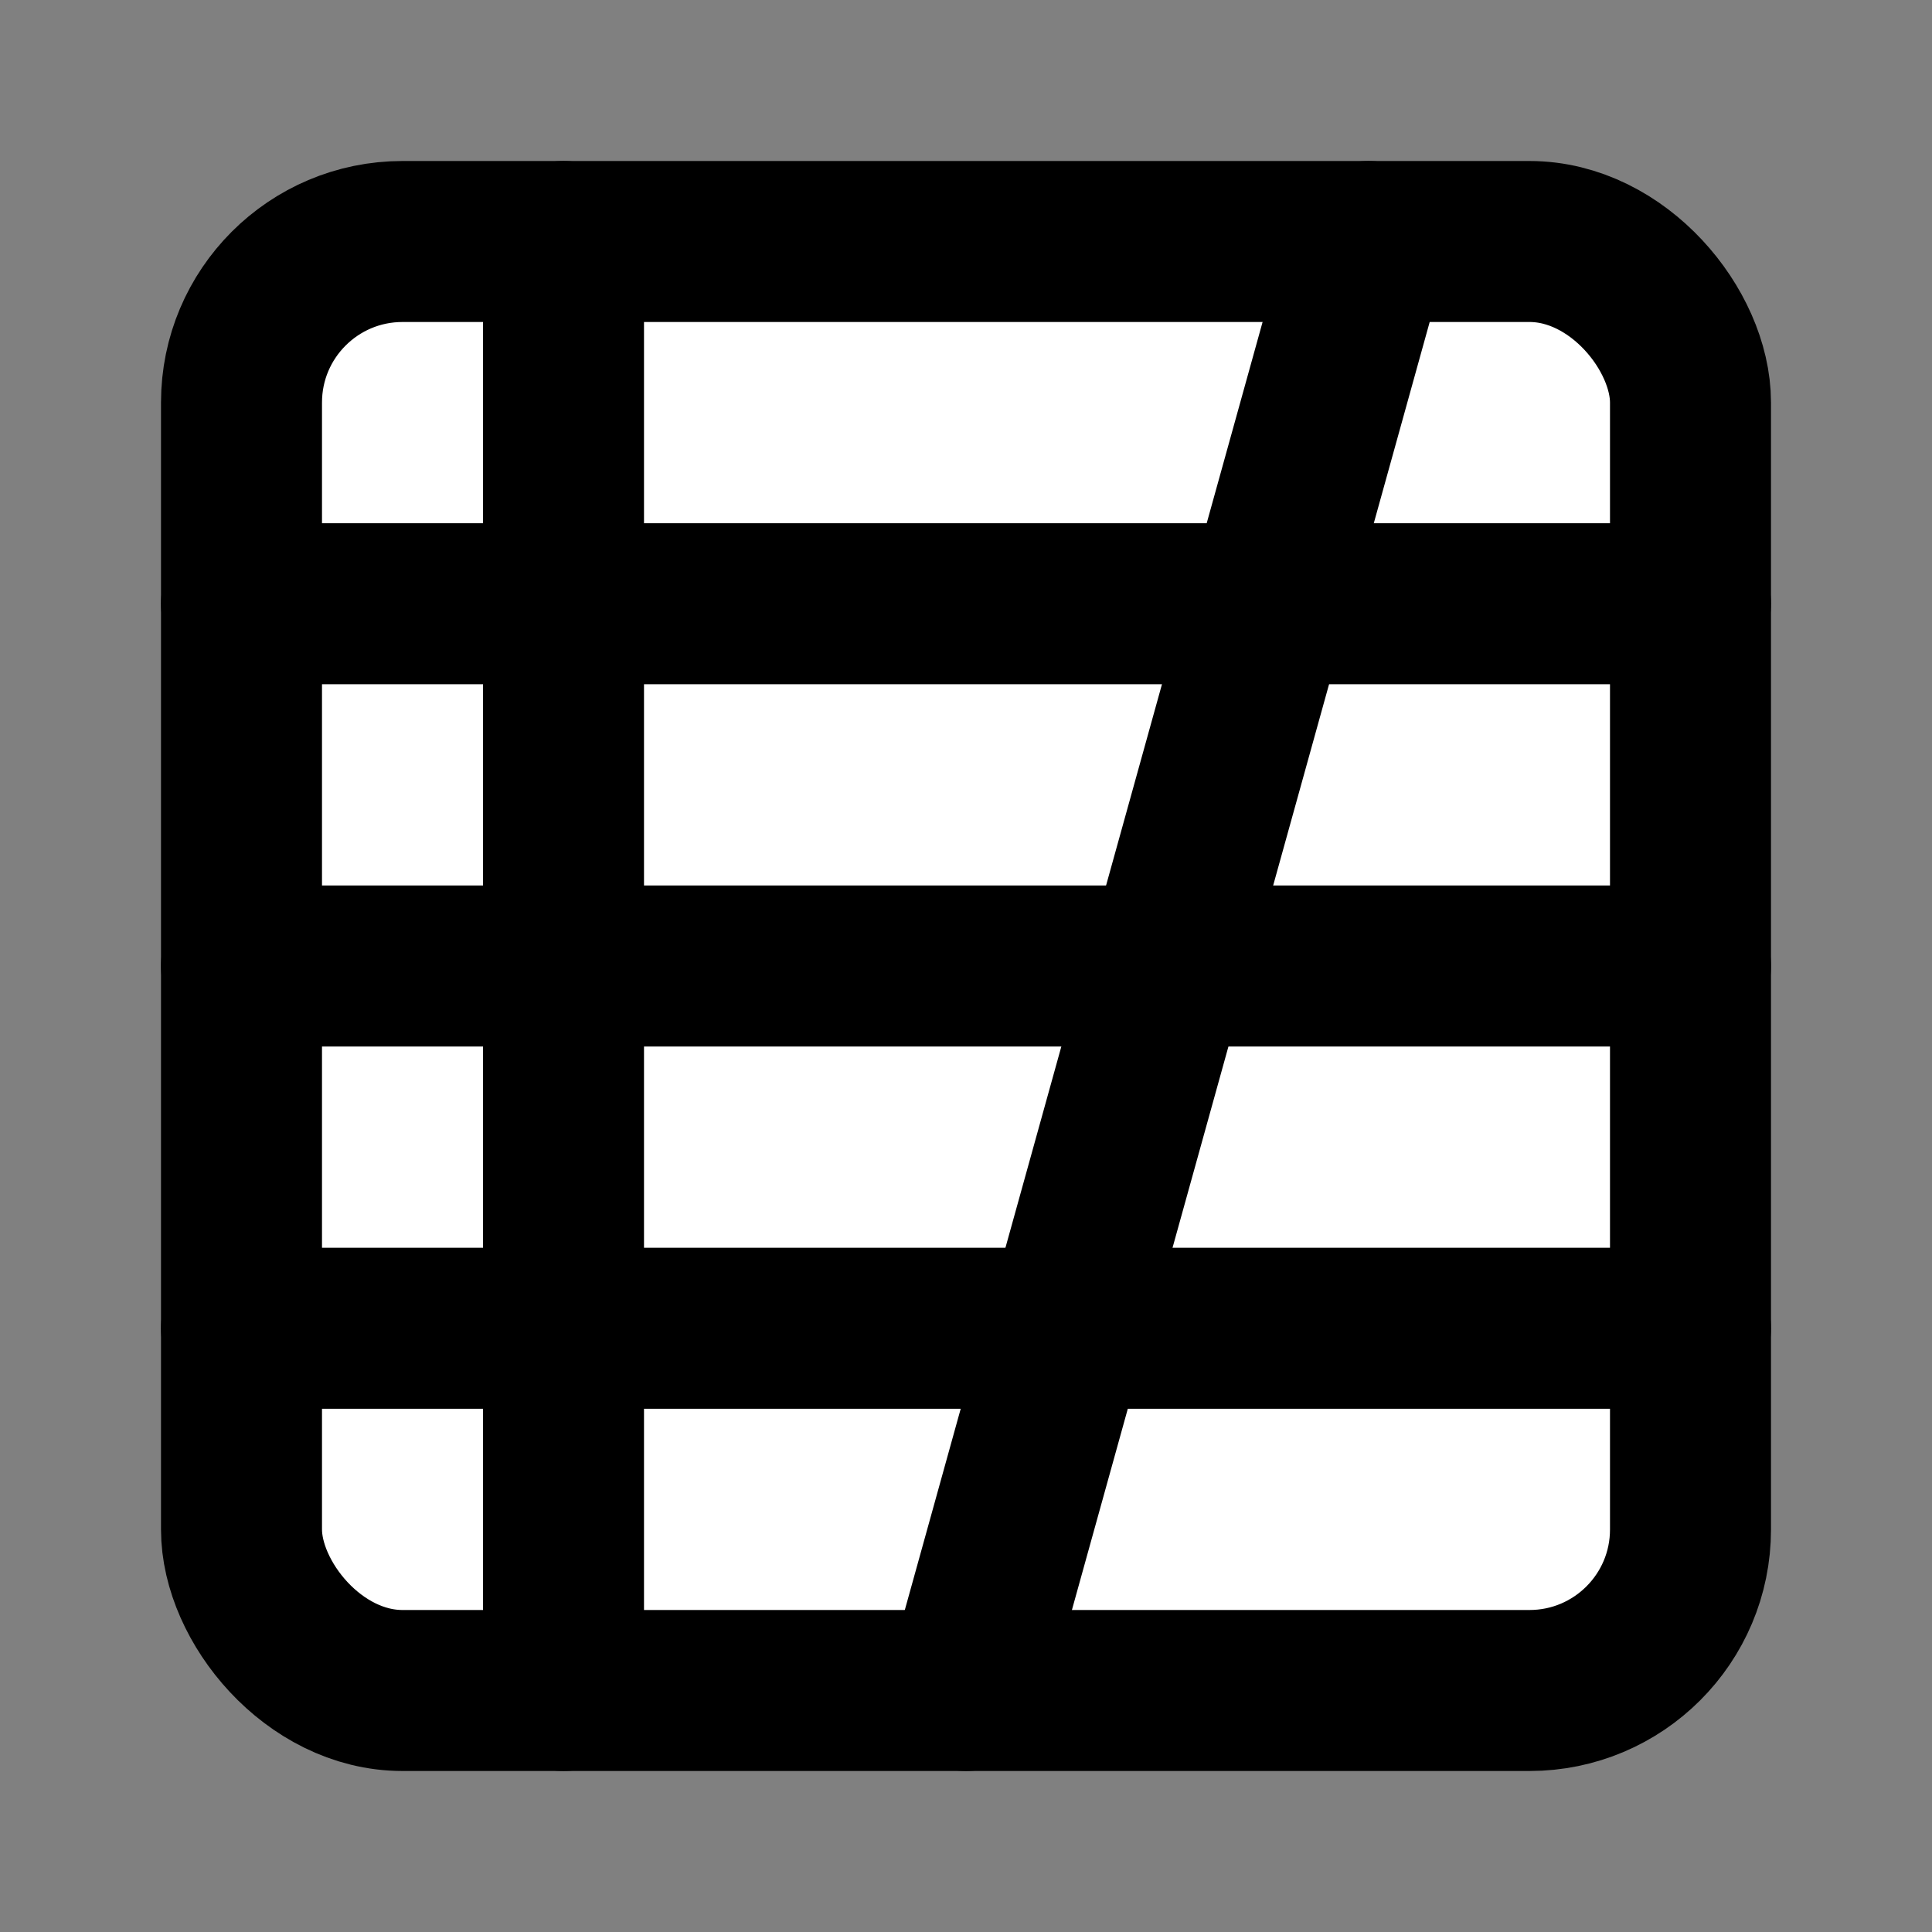
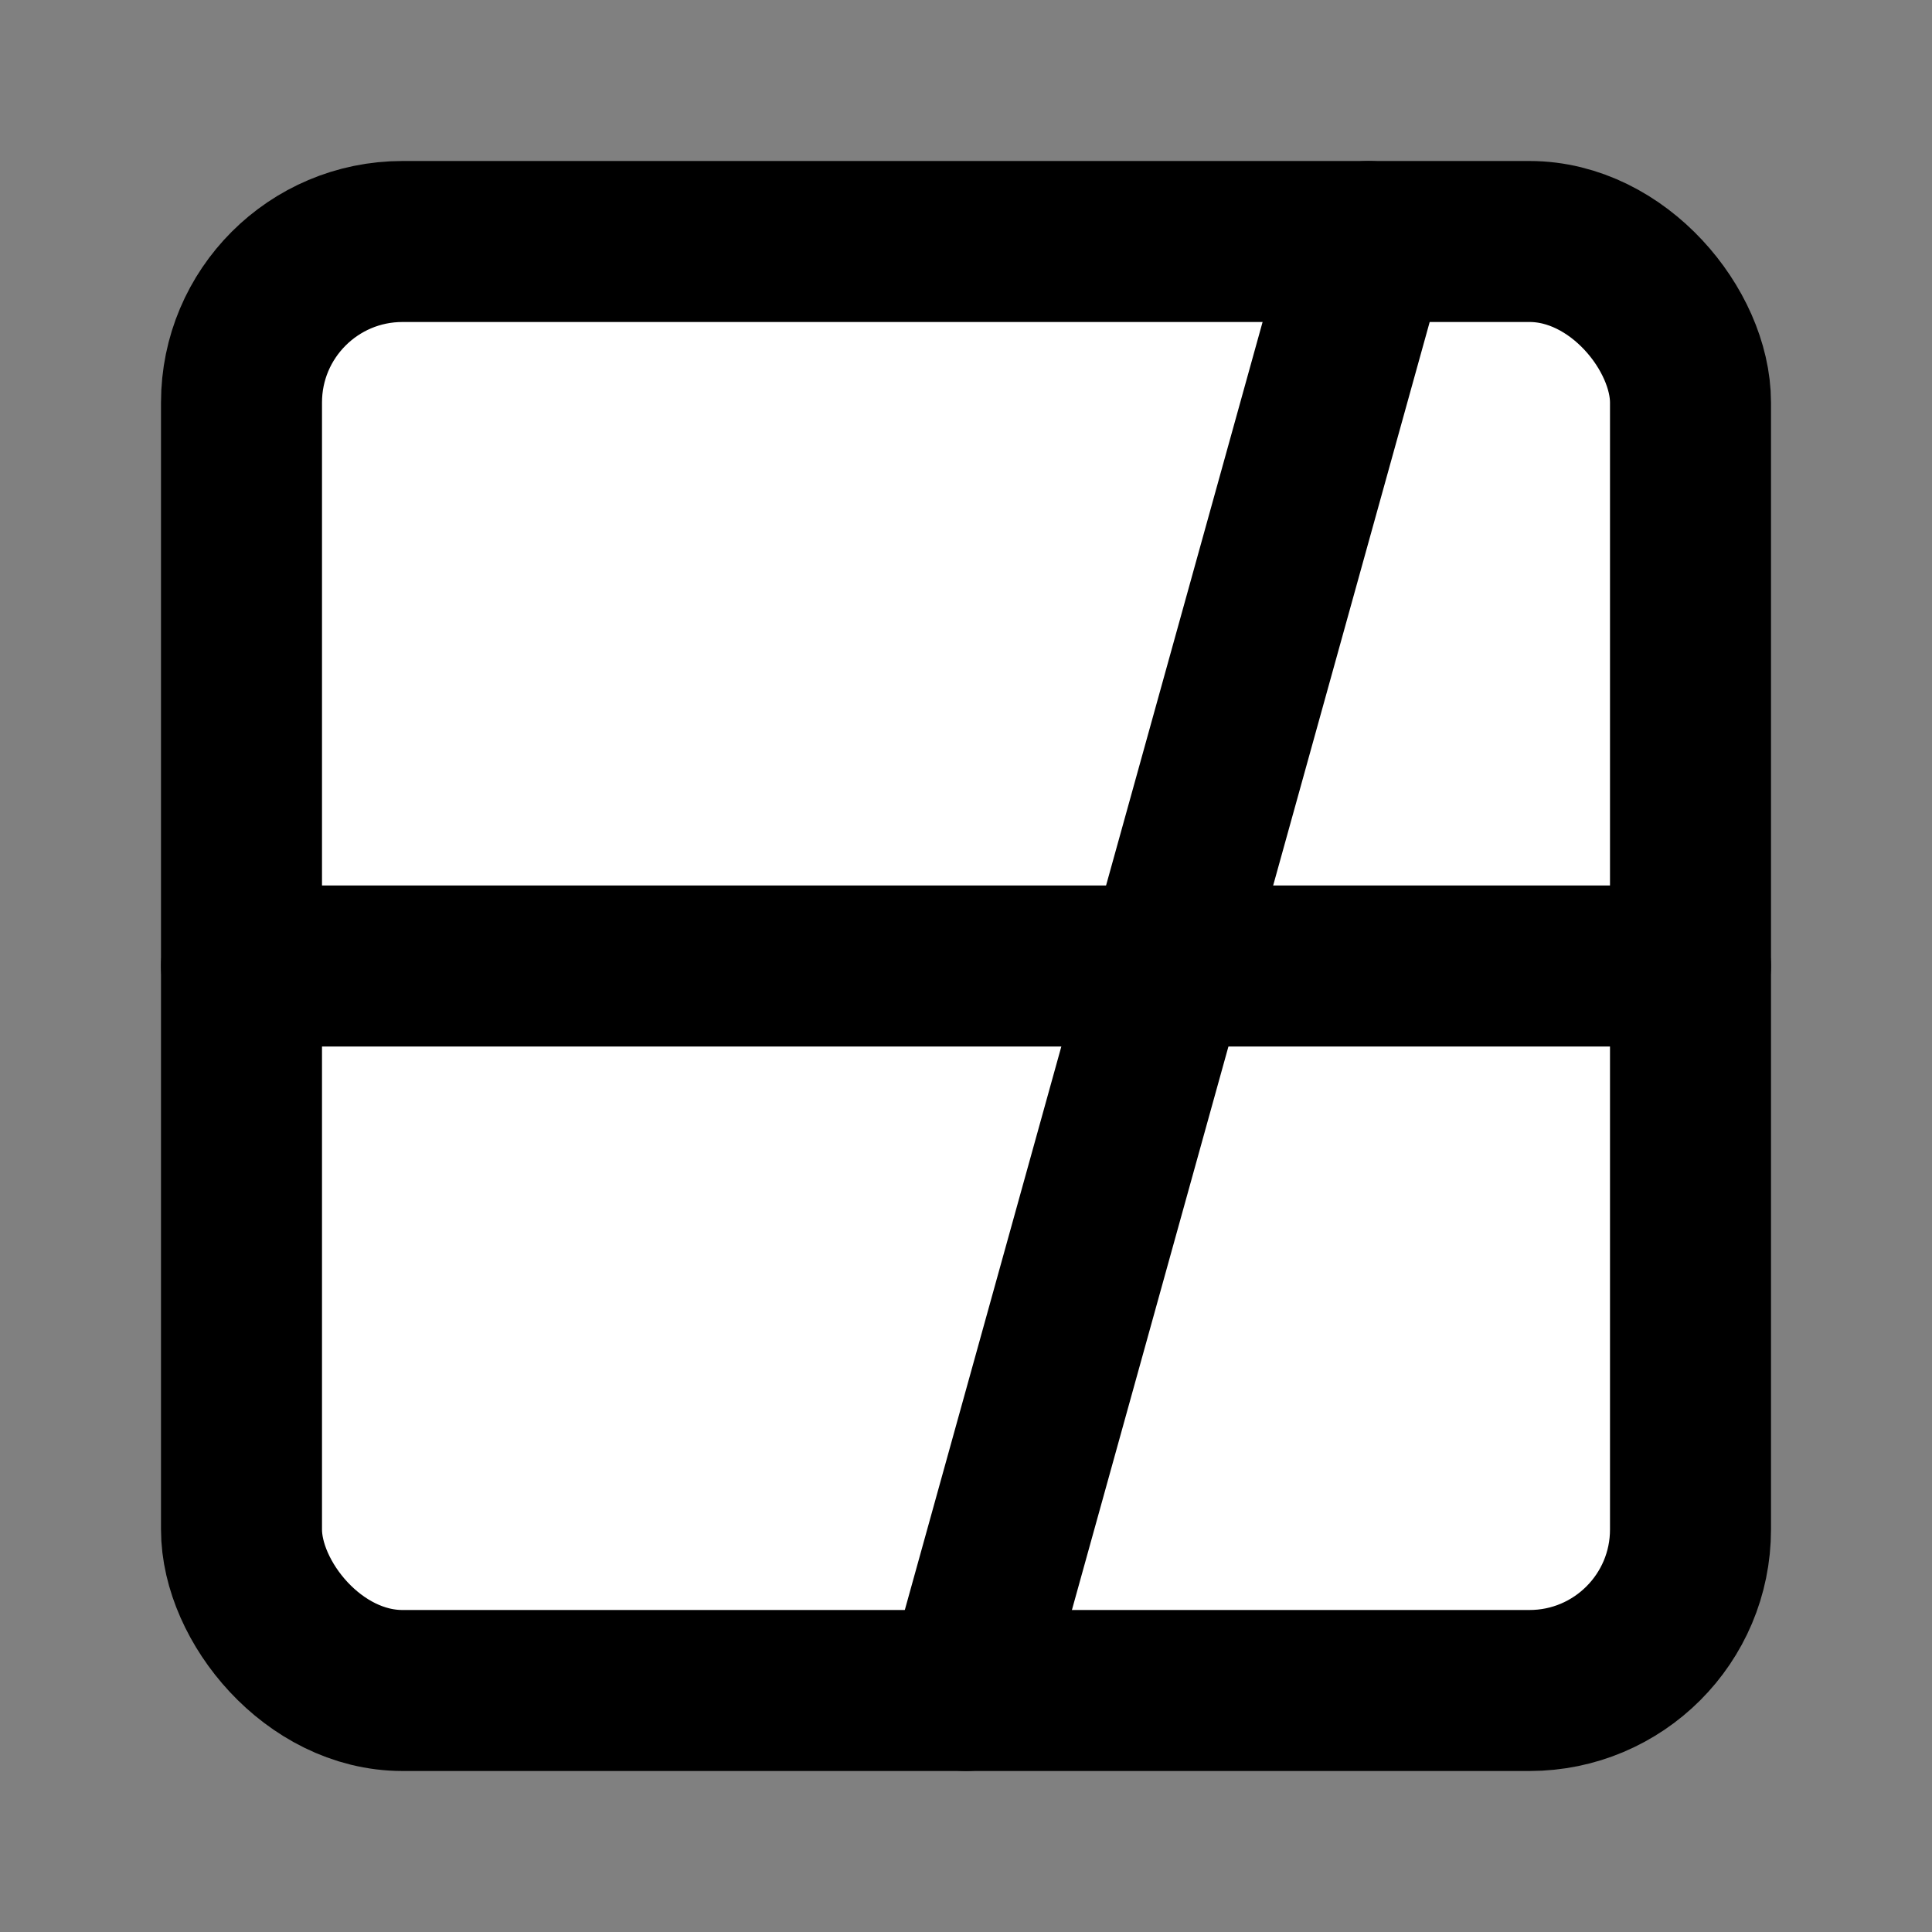
<svg xmlns="http://www.w3.org/2000/svg" width="24" height="24" viewBox="0 0 24 24" fill="white" stroke="currentColor" stroke-width="2" stroke-linecap="round" stroke-linejoin="round">
  <rect x="0" y="0" width="24" height="24" fill="#808080" stroke="none" />
  <rect width="18" height="18" x="3" y="3" rx="2" />
-   <path d="M7 3v18" />
-   <path d="M3 7.5h18" />
  <path d="M3 12h18" />
-   <path d="M3 16.5h18" />
  <path d="m17 3-5 18" />
</svg>